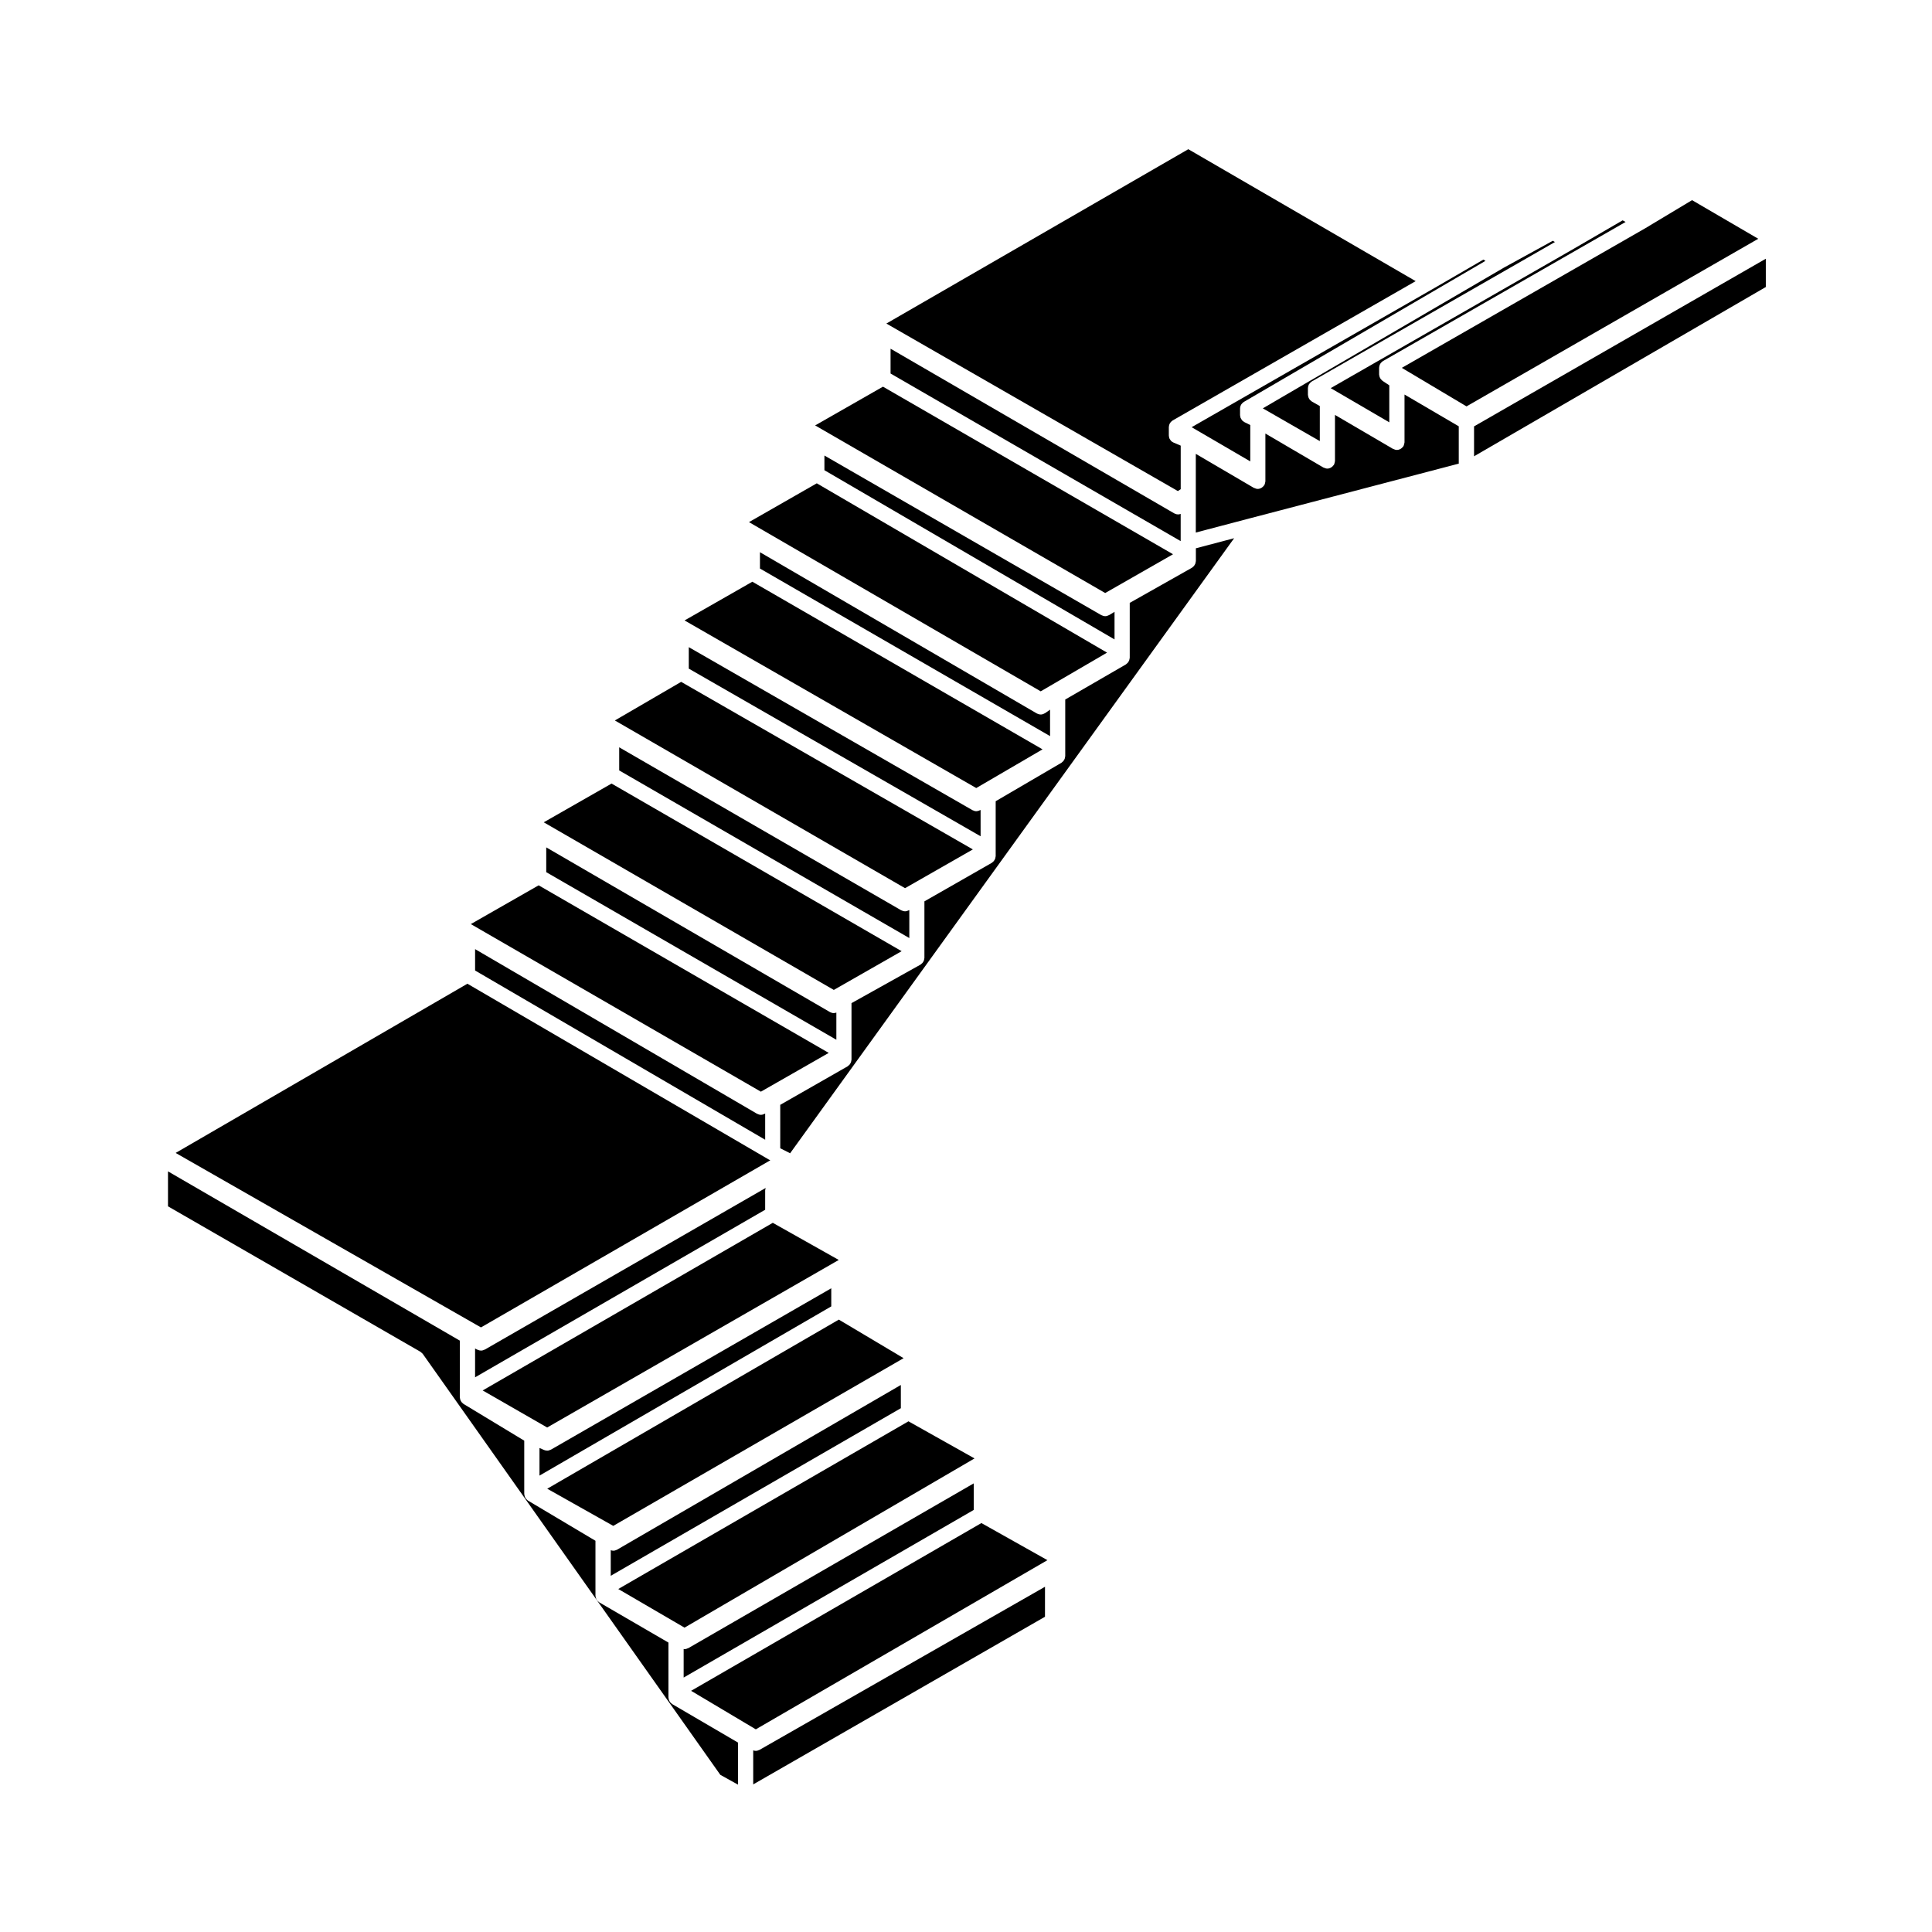
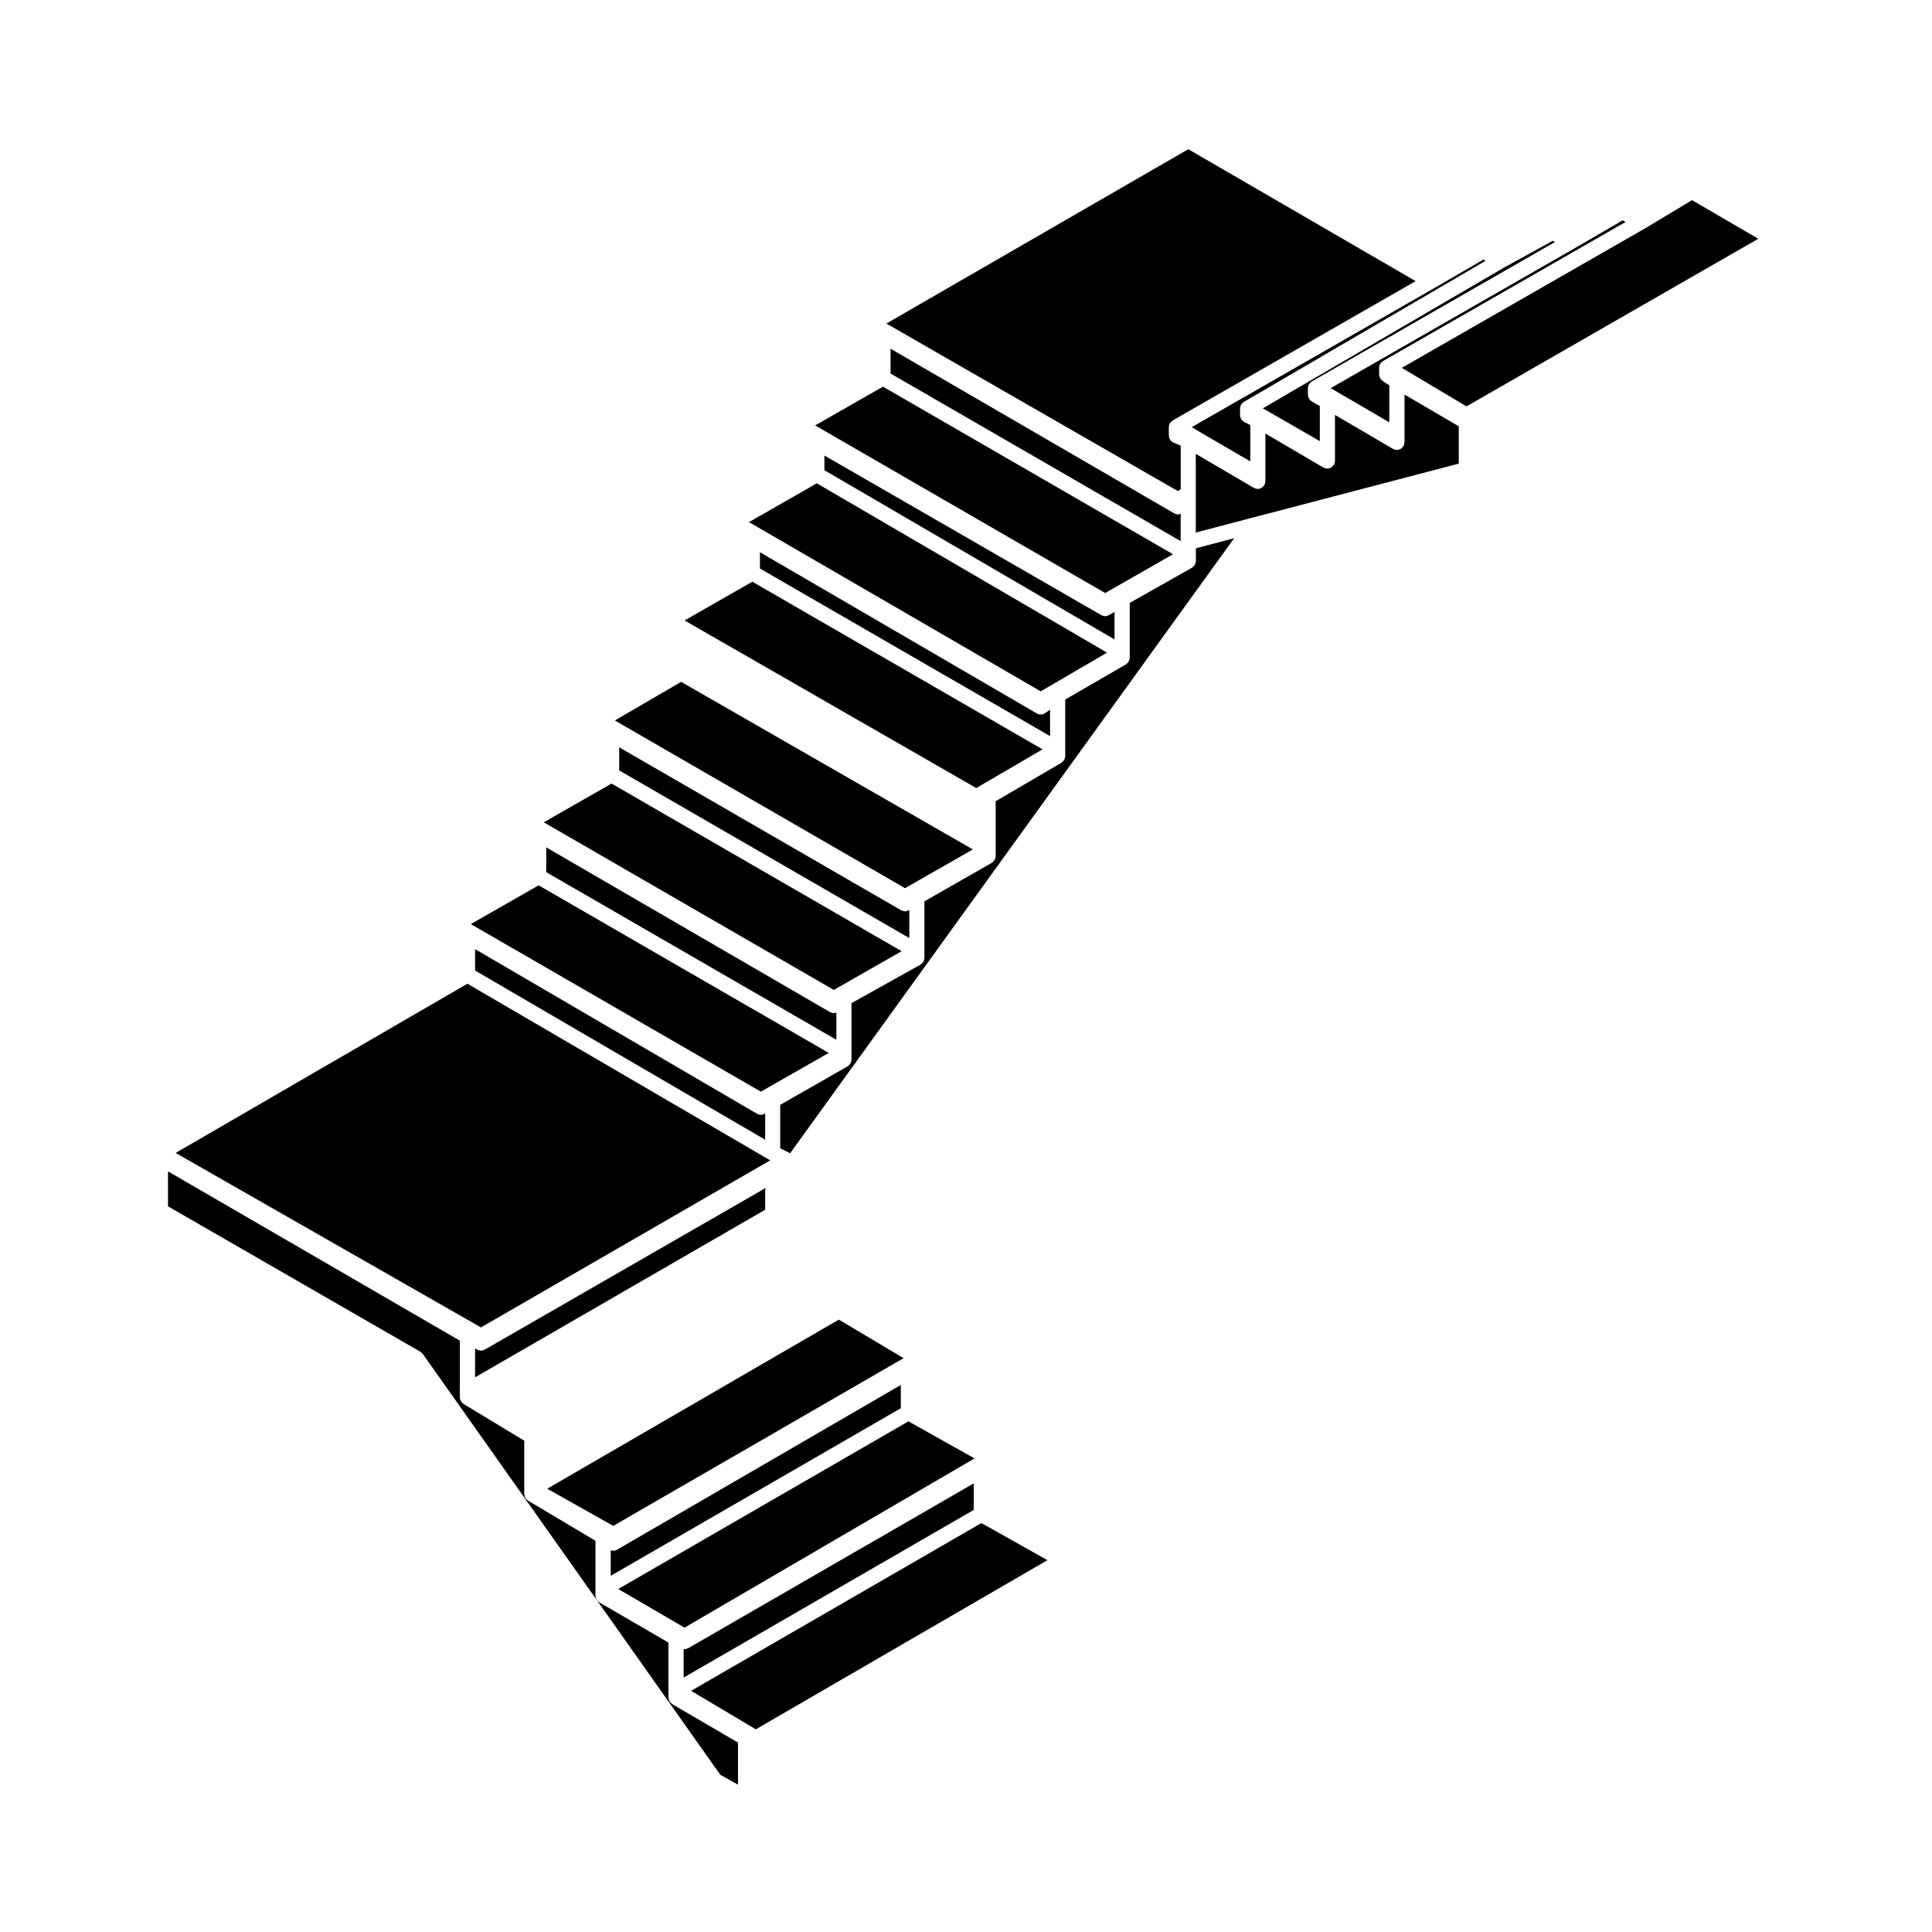
<svg xmlns="http://www.w3.org/2000/svg" fill="#000000" width="800px" height="800px" version="1.1" viewBox="144 144 512 512">
  <g>
    <path d="m402.05 537.11-75.637 43.664c-0.031 0.016-0.066 0.012-0.102 0.023-0.273 0.141-0.57 0.242-0.902 0.242h-0.004c-0.074 0-0.152-0.035-0.23-0.039v7.57l76.875-44.422z" />
-     <path d="m420.93 564.51-75.641 43.219c-0.031 0.02-0.066 0.012-0.098 0.031-0.273 0.137-0.562 0.23-0.887 0.238h-0.016c-0.242 0-0.465-0.059-0.68-0.137v9.023l77.324-44.43 0.004-7.945z" />
    <path d="m421.58 557.46-17.5-9.832-76.93 44.457 17.148 10.207z" />
    <path d="m402.26 530.5-17.508-9.836-76.906 44.438 17.559 10.238z" />
    <path d="m364.97 406.34 17.973-10.266-76.875-44.422-17.969 10.266z" />
    <path d="m456.2 280.33c-0.004 0-0.012-0.004-0.016-0.004-0.309 0-0.586-0.082-0.84-0.207-0.039-0.016-0.074-0.031-0.105-0.051-0.016-0.004-0.031-0.004-0.047-0.012l-75.184-43.645v6.578l76.883 44.414v-7.215c-0.219 0.082-0.445 0.141-0.691 0.141z" />
    <path d="m530.61 256.99-14.398-8.434v12.668c0 0.047-0.02 0.082-0.023 0.125-0.012 0.137-0.047 0.262-0.086 0.395-0.031 0.133-0.066 0.258-0.125 0.379-0.02 0.039-0.02 0.086-0.039 0.121-0.031 0.051-0.09 0.07-0.121 0.117-0.137 0.203-0.312 0.363-0.508 0.504-0.074 0.051-0.137 0.105-0.215 0.141-0.273 0.137-0.57 0.23-0.898 0.23-0.332 0-0.641-0.105-0.918-0.246-0.035-0.016-0.07-0.004-0.105-0.023l-15.391-9.008v12.215c0 0.047-0.023 0.082-0.023 0.125-0.012 0.137-0.047 0.262-0.082 0.398-0.039 0.133-0.07 0.258-0.125 0.371-0.02 0.039-0.02 0.086-0.047 0.121-0.031 0.051-0.09 0.07-0.121 0.117-0.137 0.203-0.309 0.363-0.516 0.504-0.07 0.051-0.125 0.105-0.207 0.141-0.277 0.137-0.57 0.23-0.902 0.23-0.332 0-0.637-0.105-0.918-0.246-0.035-0.016-0.074-0.004-0.105-0.023l-15.395-9.02v12.668c0 0.047-0.023 0.082-0.023 0.125-0.012 0.137-0.047 0.262-0.082 0.398-0.039 0.133-0.07 0.258-0.125 0.371-0.02 0.039-0.02 0.086-0.047 0.121-0.031 0.051-0.09 0.07-0.121 0.117-0.137 0.203-0.309 0.363-0.516 0.504-0.07 0.051-0.125 0.105-0.207 0.141-0.277 0.137-0.57 0.23-0.902 0.23-0.332 0-0.637-0.105-0.918-0.246-0.035-0.016-0.074-0.004-0.105-0.023l-15.395-9.023v20.855l14.551-3.828h0.012l55.125-14.434v-9.879z" />
-     <path d="m611.96 220.06v-7.492l-77.32 44.426v7.926z" />
    <path d="m437.79 307.06c-0.273 0.137-0.562 0.23-0.887 0.238h-0.016l-0.004-0.004c-0.324 0-0.621-0.098-0.891-0.227-0.035-0.016-0.066-0.016-0.098-0.035-0.012 0-0.016 0-0.02-0.004l-73.395-42.309v3.891l76.883 44.844v-7.309l-1.441 0.867c-0.012 0.004-0.02 0-0.031 0.004-0.031 0.016-0.066 0.02-0.102 0.043z" />
    <path d="m472.64 252.12c0.004-0.086 0.016-0.168 0.035-0.25 0.02-0.098 0.039-0.18 0.07-0.266 0.031-0.086 0.059-0.168 0.105-0.246 0.016-0.035 0.016-0.074 0.035-0.109s0.059-0.055 0.082-0.09c0.051-0.074 0.105-0.141 0.168-0.211 0.059-0.07 0.117-0.137 0.188-0.195s0.137-0.109 0.211-0.16c0.035-0.02 0.055-0.059 0.09-0.082l64.043-37.379-0.559-0.332-12.906 7.492h-0.004-0.004l-64.398 36.918 15.539 9.062v-9.629l-1.594-0.797c-0.098-0.047-0.156-0.125-0.238-0.188-0.117-0.082-0.238-0.156-0.328-0.258-0.09-0.102-0.145-0.211-0.215-0.324-0.07-0.109-0.141-0.211-0.188-0.332-0.055-0.137-0.066-0.277-0.086-0.418-0.016-0.102-0.059-0.188-0.059-0.289v-1.793c-0.016-0.047 0.004-0.086 0.012-0.125z" />
    <path d="m579.96 204.52-0.016 0.008-0.012 0.004-0.008 0.008-64.434 36.945 17.148 10.211 77.316-44.418-17.539-10.234z" />
    <path d="m422.28 332.07-1.324 0.926c-0.031 0.02-0.066 0.012-0.09 0.023-0.059 0.035-0.105 0.07-0.172 0.102-0.273 0.141-0.562 0.23-0.891 0.23h-0.004-0.004-0.012c-0.309 0-0.586-0.082-0.848-0.207-0.031-0.016-0.066-0.031-0.102-0.051-0.02-0.012-0.039-0.004-0.059-0.016l-73.379-42.734v4.324l76.883 44.41-0.004-7.008z" />
    <path d="m561.05 209.93s0 0.004-0.004 0.004l-64.398 36.926 15.531 9.059v-9.801l-1.797-1.191c-0.059-0.035-0.09-0.098-0.137-0.137-0.105-0.086-0.203-0.176-0.289-0.281-0.09-0.105-0.156-0.211-0.215-0.324-0.059-0.105-0.105-0.211-0.137-0.332-0.051-0.137-0.074-0.277-0.09-0.418-0.004-0.059-0.035-0.117-0.035-0.18v-1.805c0-0.047 0.023-0.082 0.023-0.121 0.004-0.098 0.016-0.188 0.035-0.277 0.016-0.09 0.047-0.176 0.074-0.262 0.031-0.086 0.059-0.156 0.102-0.238 0.023-0.047 0.023-0.098 0.051-0.137 0.02-0.035 0.055-0.051 0.082-0.086 0.047-0.07 0.102-0.137 0.156-0.203 0.059-0.07 0.125-0.133 0.195-0.195 0.07-0.066 0.137-0.117 0.211-0.168 0.035-0.02 0.055-0.055 0.086-0.074l64.305-36.867-0.785-0.43z" />
    <path d="m490.63 246.73c0.004-0.09 0.016-0.176 0.035-0.266 0.02-0.098 0.039-0.18 0.074-0.273 0.031-0.082 0.059-0.156 0.102-0.23 0.02-0.039 0.02-0.086 0.047-0.125 0.02-0.035 0.055-0.055 0.082-0.09 0.051-0.074 0.102-0.141 0.16-0.211 0.059-0.07 0.121-0.133 0.191-0.191 0.07-0.059 0.137-0.117 0.211-0.168 0.035-0.02 0.055-0.055 0.098-0.082l64.441-36.949-0.559-0.336-12.883 7.074-63.969 37.332 15.105 8.68v-9.285l-2.137-1.219c-0.082-0.047-0.121-0.117-0.191-0.168-0.109-0.086-0.215-0.168-0.312-0.266-0.09-0.105-0.145-0.211-0.215-0.328-0.059-0.105-0.117-0.211-0.16-0.328-0.051-0.137-0.066-0.277-0.086-0.418-0.012-0.082-0.051-0.156-0.051-0.238v-1.793c-0.008-0.047 0.012-0.082 0.016-0.121z" />
    <path d="m346.77 459.46c0-0.074 0.035-0.141 0.047-0.215 0.016-0.133 0.035-0.262 0.082-0.387 0-0.012 0-0.02 0.004-0.031l-74.418 42.828c-0.031 0.016-0.066 0.012-0.098 0.023-0.273 0.141-0.57 0.242-0.902 0.242l-0.004 0.004c-0.004 0-0.012-0.004-0.016-0.004-0.297-0.004-0.574-0.074-0.828-0.191-0.02-0.012-0.039-0.012-0.059-0.02l-0.676-0.332v7.629l76.875-44.41 0.004-5.137z" />
-     <path d="m366.28 477.9-17.484-9.84-76.883 44.422 17.094 9.82z" />
-     <path d="m364.29 485.41-74.285 42.762c-0.031 0.02-0.066 0.012-0.098 0.023-0.277 0.141-0.574 0.242-0.906 0.242-0.016 0-0.023-0.012-0.039-0.012-0.273 0-0.523-0.059-0.762-0.156-0.004-0.004-0.012 0-0.016-0.004l-1.215-0.535v7.324l77.324-44.844v-4.801z" />
-     <path d="m403.86 358.64-0.137 0.082c-0.031 0.016-0.066 0.012-0.102 0.023-0.273 0.141-0.562 0.23-0.891 0.238h-0.004-0.004c-0.324 0-0.621-0.098-0.891-0.238-0.031-0.016-0.07-0.012-0.102-0.031l-75.195-43.211v5.691l77.336 44.426-0.004-6.981z" />
    <path d="m383.46 503.93-17.16-10.219-77.277 44.816 17.496 9.848z" />
    <path d="m384.74 385.27c-0.273 0.141-0.57 0.238-0.898 0.238-0.004 0-0.012-0.004-0.016-0.004-0.324 0-0.613-0.098-0.887-0.23-0.031-0.016-0.066-0.012-0.102-0.031h-0.004l-74.738-43.195v6.125l76.883 44.422v-7.422l-0.133 0.074c-0.035 0.008-0.07 0.008-0.105 0.023z" />
    <path d="m353.38 449.64 117.68-163.01-10.141 2.672v3.387c0 0.098-0.047 0.172-0.055 0.262-0.02 0.137-0.035 0.266-0.082 0.395-0.047 0.125-0.105 0.238-0.176 0.348-0.059 0.109-0.121 0.211-0.207 0.312-0.098 0.105-0.203 0.191-0.312 0.277-0.07 0.051-0.117 0.121-0.195 0.168l-16.5 9.316v14.562c0 0.09-0.039 0.168-0.051 0.25-0.02 0.137-0.039 0.266-0.082 0.395-0.047 0.125-0.105 0.238-0.172 0.348s-0.121 0.211-0.211 0.312c-0.09 0.105-0.195 0.191-0.309 0.273-0.07 0.051-0.109 0.121-0.188 0.168l-16.078 9.305v15.016c0 0.082-0.039 0.152-0.051 0.227-0.016 0.145-0.035 0.289-0.082 0.422-0.047 0.117-0.102 0.223-0.156 0.324-0.07 0.117-0.137 0.227-0.227 0.332-0.09 0.102-0.188 0.18-0.297 0.262-0.07 0.055-0.105 0.125-0.188 0.172l-17.434 10.195v14.578c0 0.09-0.039 0.168-0.055 0.25-0.016 0.137-0.031 0.266-0.082 0.398-0.039 0.121-0.105 0.23-0.168 0.344-0.07 0.109-0.125 0.215-0.215 0.316-0.09 0.105-0.195 0.188-0.309 0.273-0.07 0.051-0.117 0.121-0.195 0.168l-17.863 10.211v15.008c0 0.09-0.039 0.16-0.051 0.246-0.02 0.141-0.035 0.281-0.086 0.418-0.039 0.121-0.105 0.227-0.168 0.332-0.066 0.109-0.133 0.223-0.215 0.316-0.098 0.105-0.203 0.188-0.312 0.273-0.07 0.055-0.121 0.125-0.203 0.172l-18.289 10.207v14.992c0 0.09-0.039 0.168-0.051 0.25-0.016 0.137-0.035 0.273-0.082 0.398-0.039 0.125-0.105 0.238-0.168 0.344-0.066 0.109-0.125 0.215-0.211 0.312-0.09 0.105-0.195 0.188-0.309 0.273-0.07 0.055-0.117 0.121-0.191 0.172l-17.871 10.211v11.512l2.488 1.25c0.055 0.023 0.082 0.066 0.117 0.086z" />
    <path d="m364.96 412.49c-0.004 0-0.004-0.004-0.012-0.004-0.312 0-0.594-0.086-0.852-0.211-0.035-0.016-0.07-0.031-0.105-0.051-0.012-0.004-0.023 0-0.039-0.012l-75.191-43.648v6.57l76.883 44.414v-7.203c-0.211 0.074-0.434 0.133-0.676 0.133-0.004 0.008-0.004 0.012-0.008 0.012z" />
    <path d="m271.46 495.78 76.676-44.289-0.262-0.137-0.055-0.039-0.059-0.016-79.891-46.602-77.32 44.844z" />
    <path d="m255.42 502.23c0.109 0.07 0.203 0.176 0.301 0.266 0.102 0.098 0.211 0.168 0.293 0.277 0.004 0.012 0.016 0.012 0.023 0.02l78.852 111.55 4.691 2.606v-11.148l-17.434-10.195c-0.074-0.039-0.117-0.105-0.18-0.156-0.109-0.09-0.215-0.172-0.312-0.277-0.086-0.102-0.145-0.207-0.211-0.312-0.066-0.105-0.125-0.223-0.168-0.348-0.047-0.125-0.066-0.262-0.082-0.395-0.012-0.086-0.051-0.156-0.051-0.246v-14.574l-18.328-10.652c-0.074-0.047-0.117-0.109-0.188-0.16-0.109-0.09-0.215-0.168-0.312-0.277-0.086-0.102-0.145-0.207-0.211-0.312-0.066-0.105-0.125-0.215-0.168-0.344-0.047-0.125-0.066-0.262-0.082-0.395-0.012-0.09-0.051-0.16-0.051-0.25v-14.586l-17.891-10.652c-0.074-0.047-0.117-0.109-0.18-0.16-0.105-0.09-0.211-0.168-0.297-0.273-0.086-0.105-0.152-0.211-0.215-0.324-0.059-0.105-0.117-0.211-0.156-0.328-0.047-0.137-0.07-0.277-0.086-0.422-0.004-0.074-0.047-0.141-0.047-0.223v-14.148l-16.105-9.742c-0.07-0.047-0.109-0.109-0.172-0.16-0.109-0.086-0.211-0.172-0.301-0.277-0.086-0.102-0.152-0.203-0.211-0.316-0.066-0.105-0.117-0.215-0.156-0.332-0.047-0.137-0.066-0.273-0.086-0.406-0.004-0.082-0.047-0.145-0.047-0.227v-1.805l0.004-0.922v-12.324l-77.336-44.855v9.266l66.867 38.527c0.016 0.004 0.02 0.016 0.031 0.02z" />
    <path d="m324.51 324.7-17.566 10.23 76.902 44.445 17.969-10.27z" />
    <path d="m343.38 298.16-17.965 10.262 77.301 44.418 17.566-10.254z" />
    <path d="m456.15 274.14 0.281-0.188c0.004 0 0.004 0 0.004-0.004l0.465-0.312v-11.539l-1.91-0.816c-0.25-0.105-0.473-0.258-0.66-0.449-0.086-0.086-0.125-0.191-0.195-0.289-0.082-0.117-0.176-0.223-0.227-0.359-0.09-0.207-0.117-0.422-0.133-0.645-0.004-0.039-0.023-0.074-0.023-0.121v-0.004-0.004-2.238c0-0.047 0.02-0.086 0.023-0.125 0.004-0.09 0.016-0.172 0.035-0.258 0.02-0.098 0.039-0.18 0.074-0.266 0.031-0.086 0.066-0.168 0.105-0.246 0.02-0.039 0.02-0.082 0.039-0.117 0.02-0.035 0.059-0.055 0.082-0.09 0.051-0.07 0.102-0.137 0.156-0.207 0.066-0.074 0.125-0.137 0.203-0.203 0.07-0.059 0.133-0.109 0.207-0.16 0.035-0.02 0.055-0.059 0.098-0.082l64.391-36.914-60.25-34.965-80.016 46.203z" />
    <path d="m360.02 256.74 76.867 44.418 17.98-10.277-76.871-44.41z" />
    <path d="m419.8 327.21 17.578-10.254-76.922-44.871-17.969 10.285z" />
    <path d="m382.72 511.04-75.184 43.641c-0.012 0.012-0.023 0-0.035 0.012-0.035 0.02-0.07 0.031-0.105 0.051-0.262 0.125-0.543 0.211-0.855 0.211l-0.004 0.004s0-0.004-0.004-0.004c-0.242 0-0.465-0.059-0.68-0.133v6.781l76.883-44.414-0.004-6.148z" />
    <path d="m346.54 439.21c-0.273 0.137-0.562 0.227-0.887 0.23l-0.004 0.004-0.004-0.004c-0.328 0-0.625-0.102-0.898-0.238-0.031-0.016-0.07-0.016-0.102-0.035h-0.012l-74.73-43.637v5.668l76.875 44.844v-6.949l-0.125 0.082h-0.004c-0.043 0.02-0.078 0.016-0.109 0.035z" />
    <path d="m286.75 378.62-17.977 10.273 76.867 44.414 17.98-10.277z" />
  </g>
</svg>